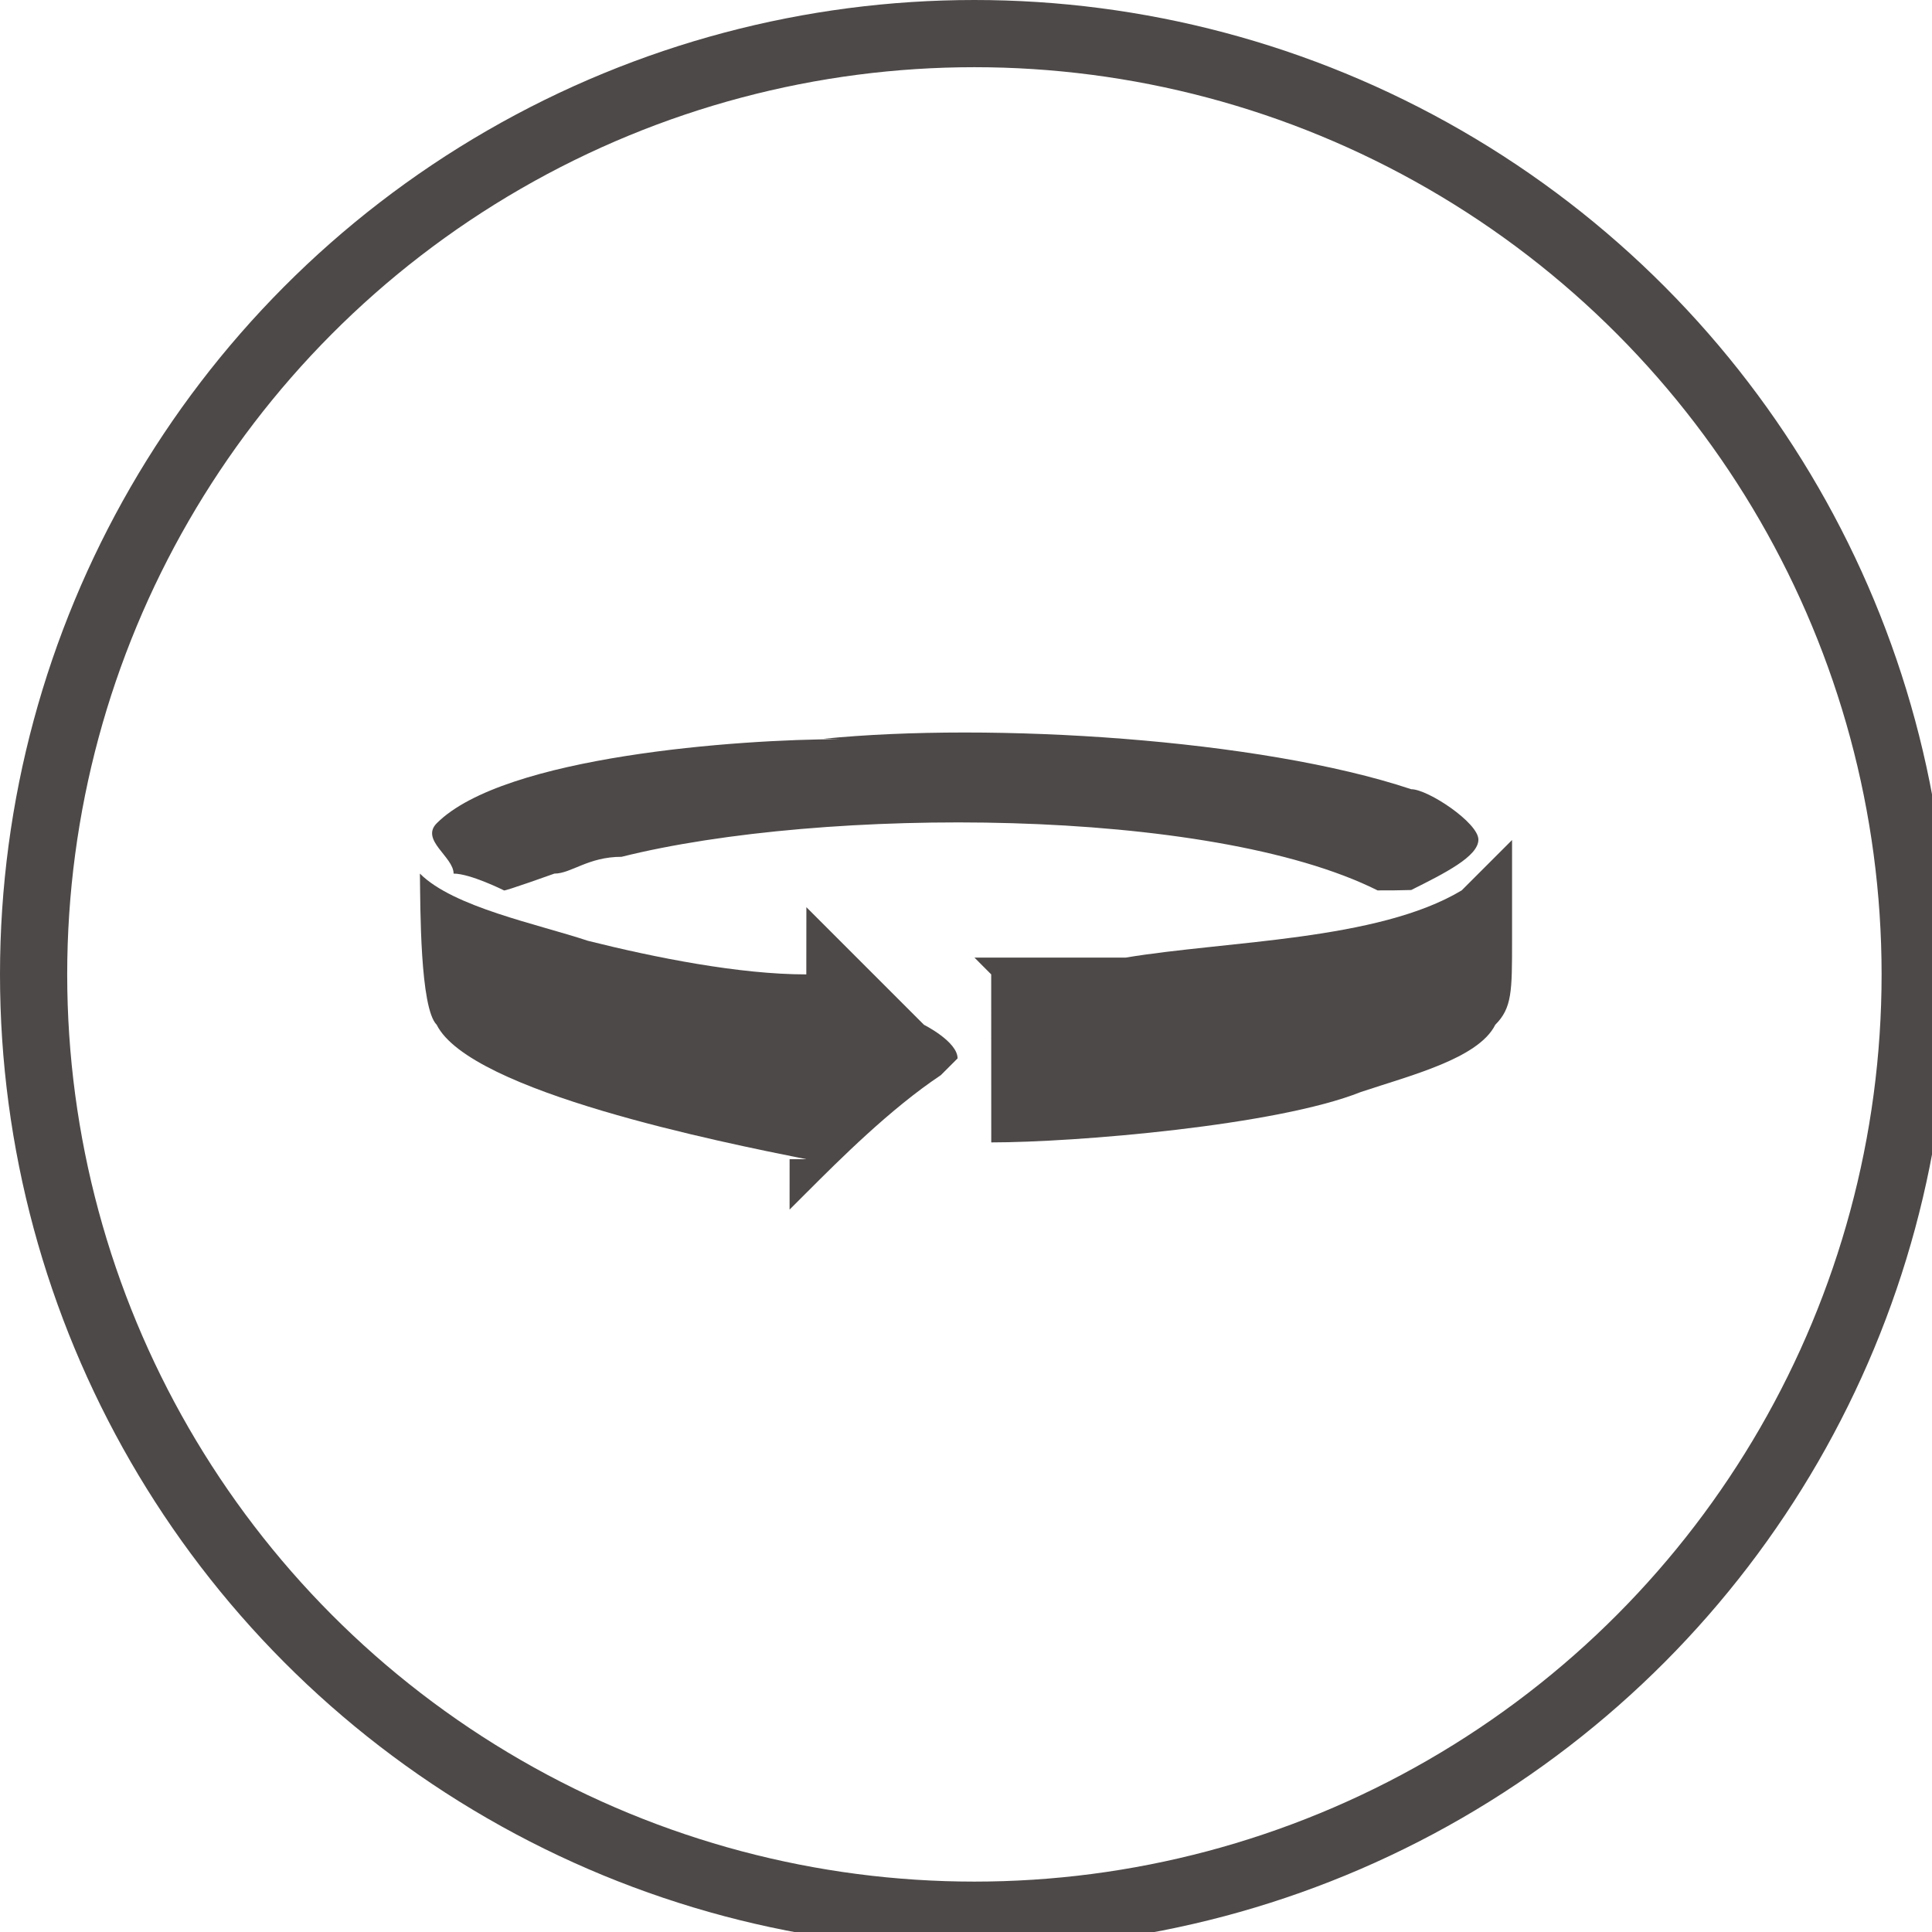
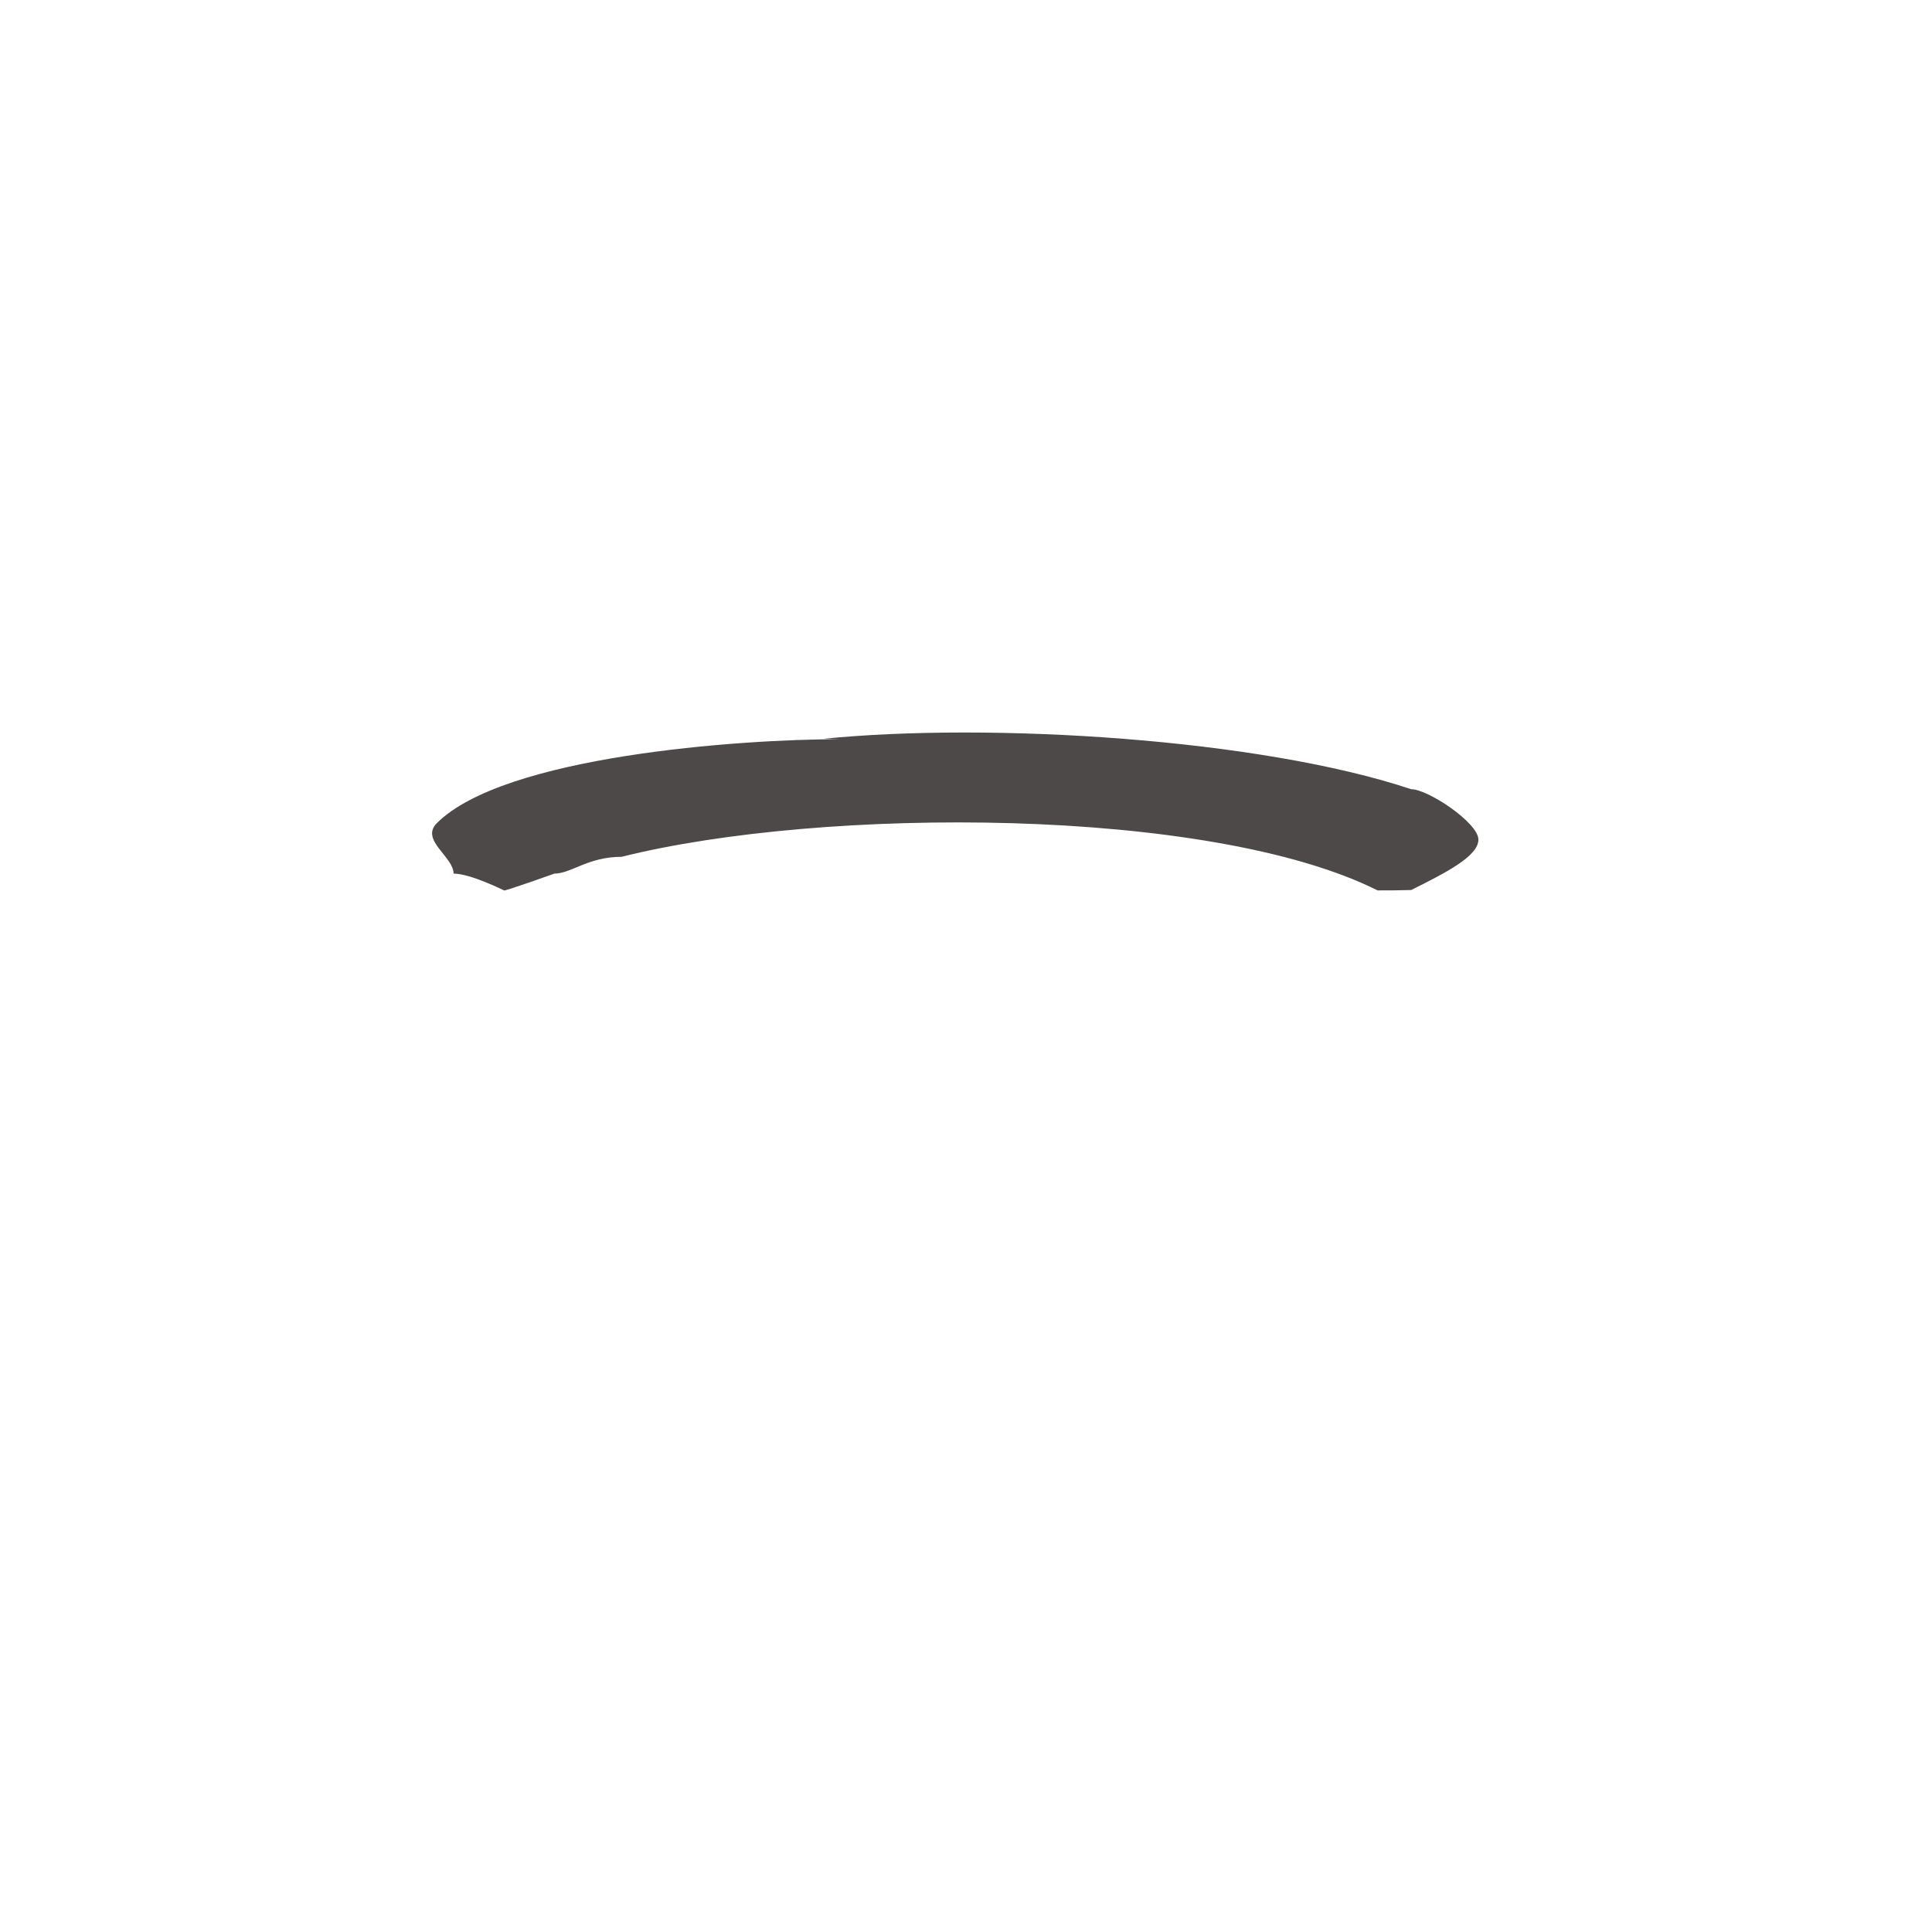
<svg xmlns="http://www.w3.org/2000/svg" xml:space="preserve" width="40px" height="40px" style="shape-rendering:geometricPrecision; text-rendering:geometricPrecision; image-rendering:optimizeQuality; fill-rule:evenodd; clip-rule:evenodd" viewBox="0 0 0.115 0.115">
  <defs>
    <style type="text/css">
   
    .str0 {stroke:#4D4948;stroke-width:0.004}
    .fil1 {fill:none}
    .fil0 {fill:#4D4948}
   
  </style>
  </defs>
  <g id="图层_x0020_1">
    <path class="fil0" d="M0.05 0.044c-0.006,0 -0.02,0.001 -0.024,0.005 -0.001,0.001 0.001,0.002 0.001,0.003 0.001,0 0.003,0.001 0.003,0.001 0,7.39425e-005 0.003,-0.001 0.003,-0.001 0.001,-0 0.002,-0.001 0.004,-0.001 0.012,-0.003 0.035,-0.003 0.045,0.002 0.001,0 0.001,0 0.002,-2.32391e-005 0.002,-0.001 0.004,-0.002 0.004,-0.003 0,-0.001 -0.003,-0.003 -0.004,-0.003 -0.009,-0.003 -0.025,-0.004 -0.035,-0.003z" />
-     <path class="fil0" d="M0.059 0.058l3.16896e-006 0.01c0.005,0 0.017,-0.001 0.022,-0.003 0.003,-0.001 0.007,-0.002 0.008,-0.004 0.001,-0.001 0.001,-0.002 0.001,-0.005 0,-0.002 0,-0.004 0,-0.006l-0.001 0.001c-0,0 -0,0 -0.001,0.001 -0,0 -0.001,0.001 -0.001,0.001 -0.005,0.003 -0.014,0.003 -0.02,0.004 -0.003,0 -0.006,0 -0.009,0z" />
-     <path class="fil0" d="M0.047 0.069l-1.05632e-006 0.003c0,-0 0.001,-0.001 0.001,-0.001 0.002,-0.002 0.005,-0.005 0.008,-0.007l0.001 -0.001c-0,-0.001 -0.002,-0.002 -0.002,-0.002l-0.007 -0.007 -4.22529e-006 0.004c-0.004,-0 -0.009,-0.001 -0.013,-0.002 -0.003,-0.001 -0.008,-0.002 -0.01,-0.004 2.9577e-005,0.002 0,0.008 0.001,0.009 0.002,0.004 0.017,0.007 0.022,0.008z" />
-     <circle class="fil1 str0" cx="0.058" cy="0.058" r="0.056" />
  </g>
</svg>